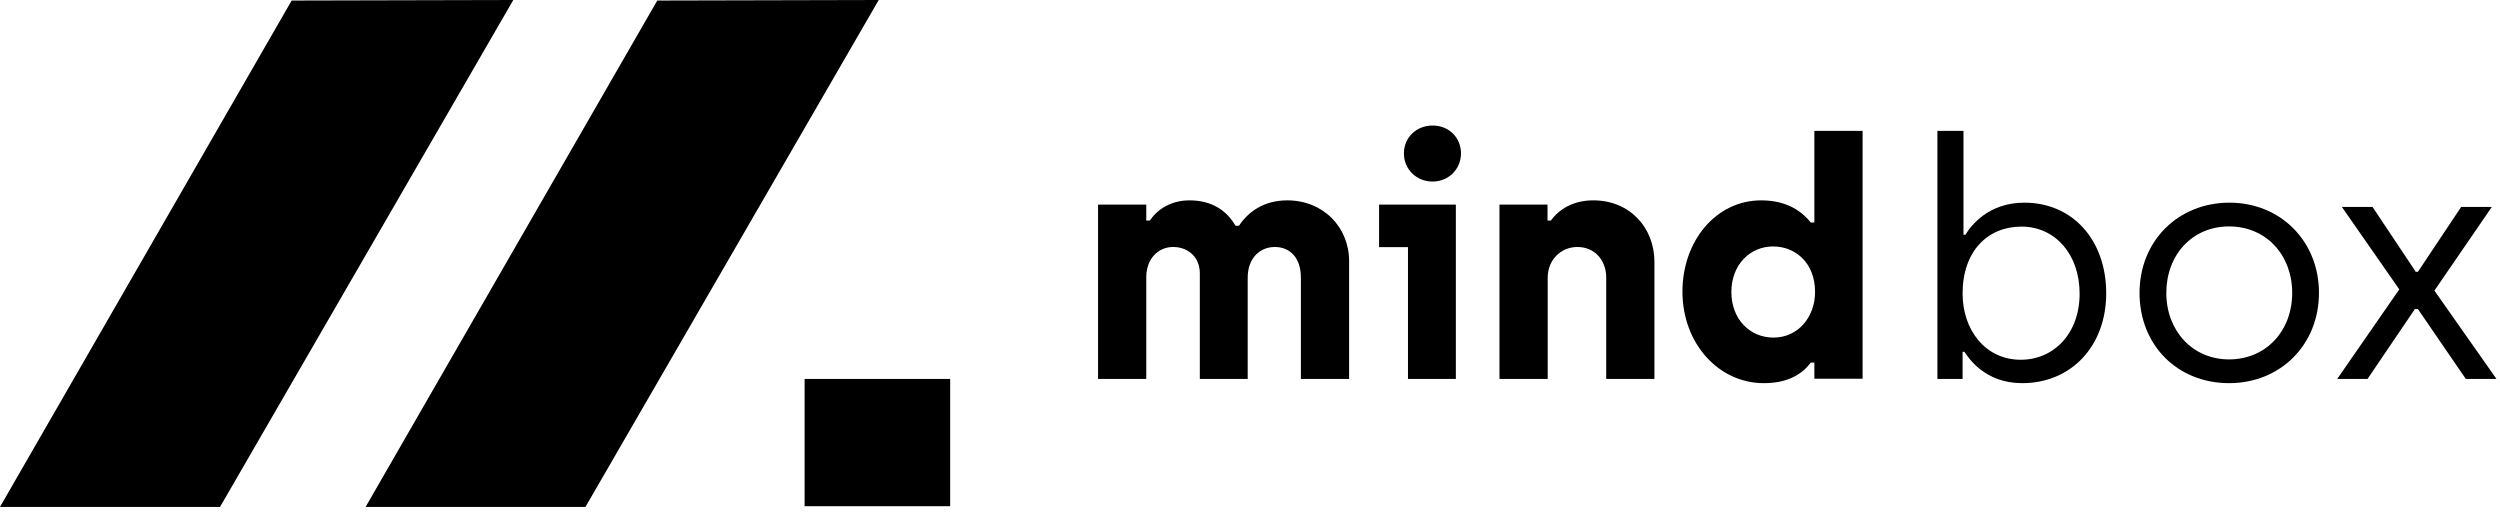
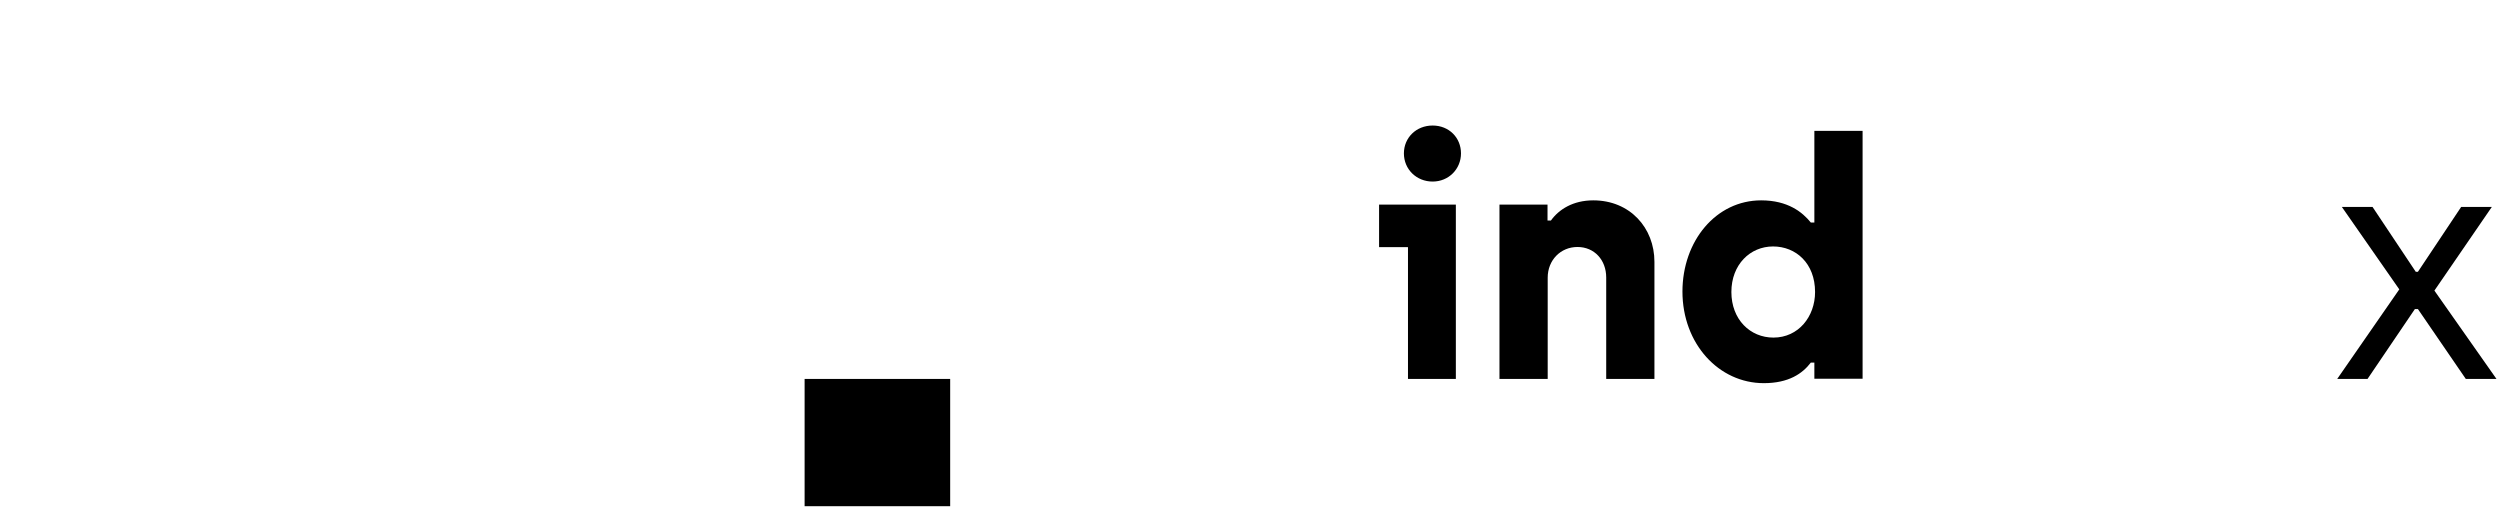
<svg xmlns="http://www.w3.org/2000/svg" viewBox="0 0 141 29" fill="none">
  <g clip-path="url(#clip0_505_2841)">
-     <path d="M61.93 11.54H64.65V12.44H64.85C65.19 11.92 65.93 11.3 67.09 11.3C68.38 11.3 69.2 11.9 69.68 12.73H69.88C70.38 11.97 71.26 11.3 72.6 11.3C74.63 11.3 76.09 12.81 76.09 14.73V21.37H73.37V15.66C73.37 14.52 72.74 13.93 71.9 13.93C71.06 13.93 70.37 14.56 70.37 15.66V21.37H67.67V15.42C67.67 14.49 67 13.93 66.16 13.93C65.32 13.93 64.65 14.6 64.65 15.63V21.37H61.93V11.54Z" fill="black" />
    <path d="M79.18 8.65C79.18 7.77 79.87 7.08 80.8 7.08C81.73 7.08 82.4 7.77 82.4 8.65C82.4 9.53 81.71 10.24 80.8 10.24C79.89 10.24 79.18 9.55 79.18 8.65ZM79.4 13.94H77.78V11.54H82.11V21.37H79.41V13.95L79.4 13.94Z" fill="black" />
    <path d="M84.56 11.54H87.28V12.44H87.47C87.92 11.81 88.72 11.3 89.86 11.3C91.93 11.3 93.31 12.85 93.31 14.77V21.37H90.59V15.65C90.59 14.66 89.92 13.93 88.97 13.93C88.02 13.93 87.29 14.67 87.29 15.66V21.37H84.57V11.54H84.56Z" fill="black" />
    <path d="M102.37 16.47C102.37 14.85 101.29 13.9 100 13.9C98.71 13.9 97.65 14.92 97.65 16.47C97.65 18.02 98.71 19.04 100.02 19.04C101.44 19.04 102.37 17.85 102.37 16.47ZM94.89 16.45C94.89 13.58 96.79 11.3 99.33 11.3C100.84 11.3 101.66 11.97 102.13 12.55H102.33V7.38H105.05V21.36H102.33V20.45H102.13C101.66 21.07 100.88 21.61 99.48 21.61C96.94 21.61 94.89 19.39 94.89 16.44" fill="black" />
-     <path d="M117.29 16.56C117.29 14.34 115.91 12.78 114.01 12.78C112.11 12.78 110.69 14.16 110.69 16.56C110.69 18.59 111.96 20.29 113.97 20.29C115.83 20.29 117.29 18.82 117.29 16.56ZM110.8 19.84H110.69V21.37H109.27V7.38H110.74V13.24H110.85C111.15 12.74 112.14 11.43 114.17 11.43C116.91 11.43 118.79 13.55 118.79 16.54C118.79 19.53 116.81 21.61 114.05 21.61C111.94 21.61 111.03 20.19 110.79 19.84" fill="black" />
-     <path d="M129.28 16.52C129.28 14.38 127.81 12.77 125.72 12.77C123.63 12.77 122.18 14.39 122.18 16.52C122.18 18.65 123.65 20.27 125.72 20.27C127.79 20.27 129.28 18.68 129.28 16.52ZM120.67 16.52C120.67 13.59 122.85 11.43 125.74 11.43C128.63 11.43 130.79 13.61 130.79 16.52C130.79 19.43 128.63 21.61 125.72 21.61C122.81 21.61 120.67 19.47 120.67 16.52Z" fill="black" />
    <path d="M135.32 16.32L132.08 11.67H133.81L136.25 15.33H136.37L138.81 11.67H140.54L137.3 16.39L140.8 21.37H139.07L136.37 17.43H136.2L133.53 21.37H131.82L135.32 16.32Z" fill="black" />
    <path d="M53.59 21.37H45.38V28.55H53.59V21.37Z" fill="black" />
-     <path d="M28.95 0L16.45 0.03L0 28.59H12.41L28.95 0Z" fill="black" />
-     <path d="M49.56 0L37.07 0.03L20.62 28.59H33.02L49.56 0Z" fill="black" />
  </g>
  <defs>
    <clipPath id="clip0_505_2841">
      <rect width="140.8" height="28.59" fill="white" />
    </clipPath>
  </defs>
</svg>